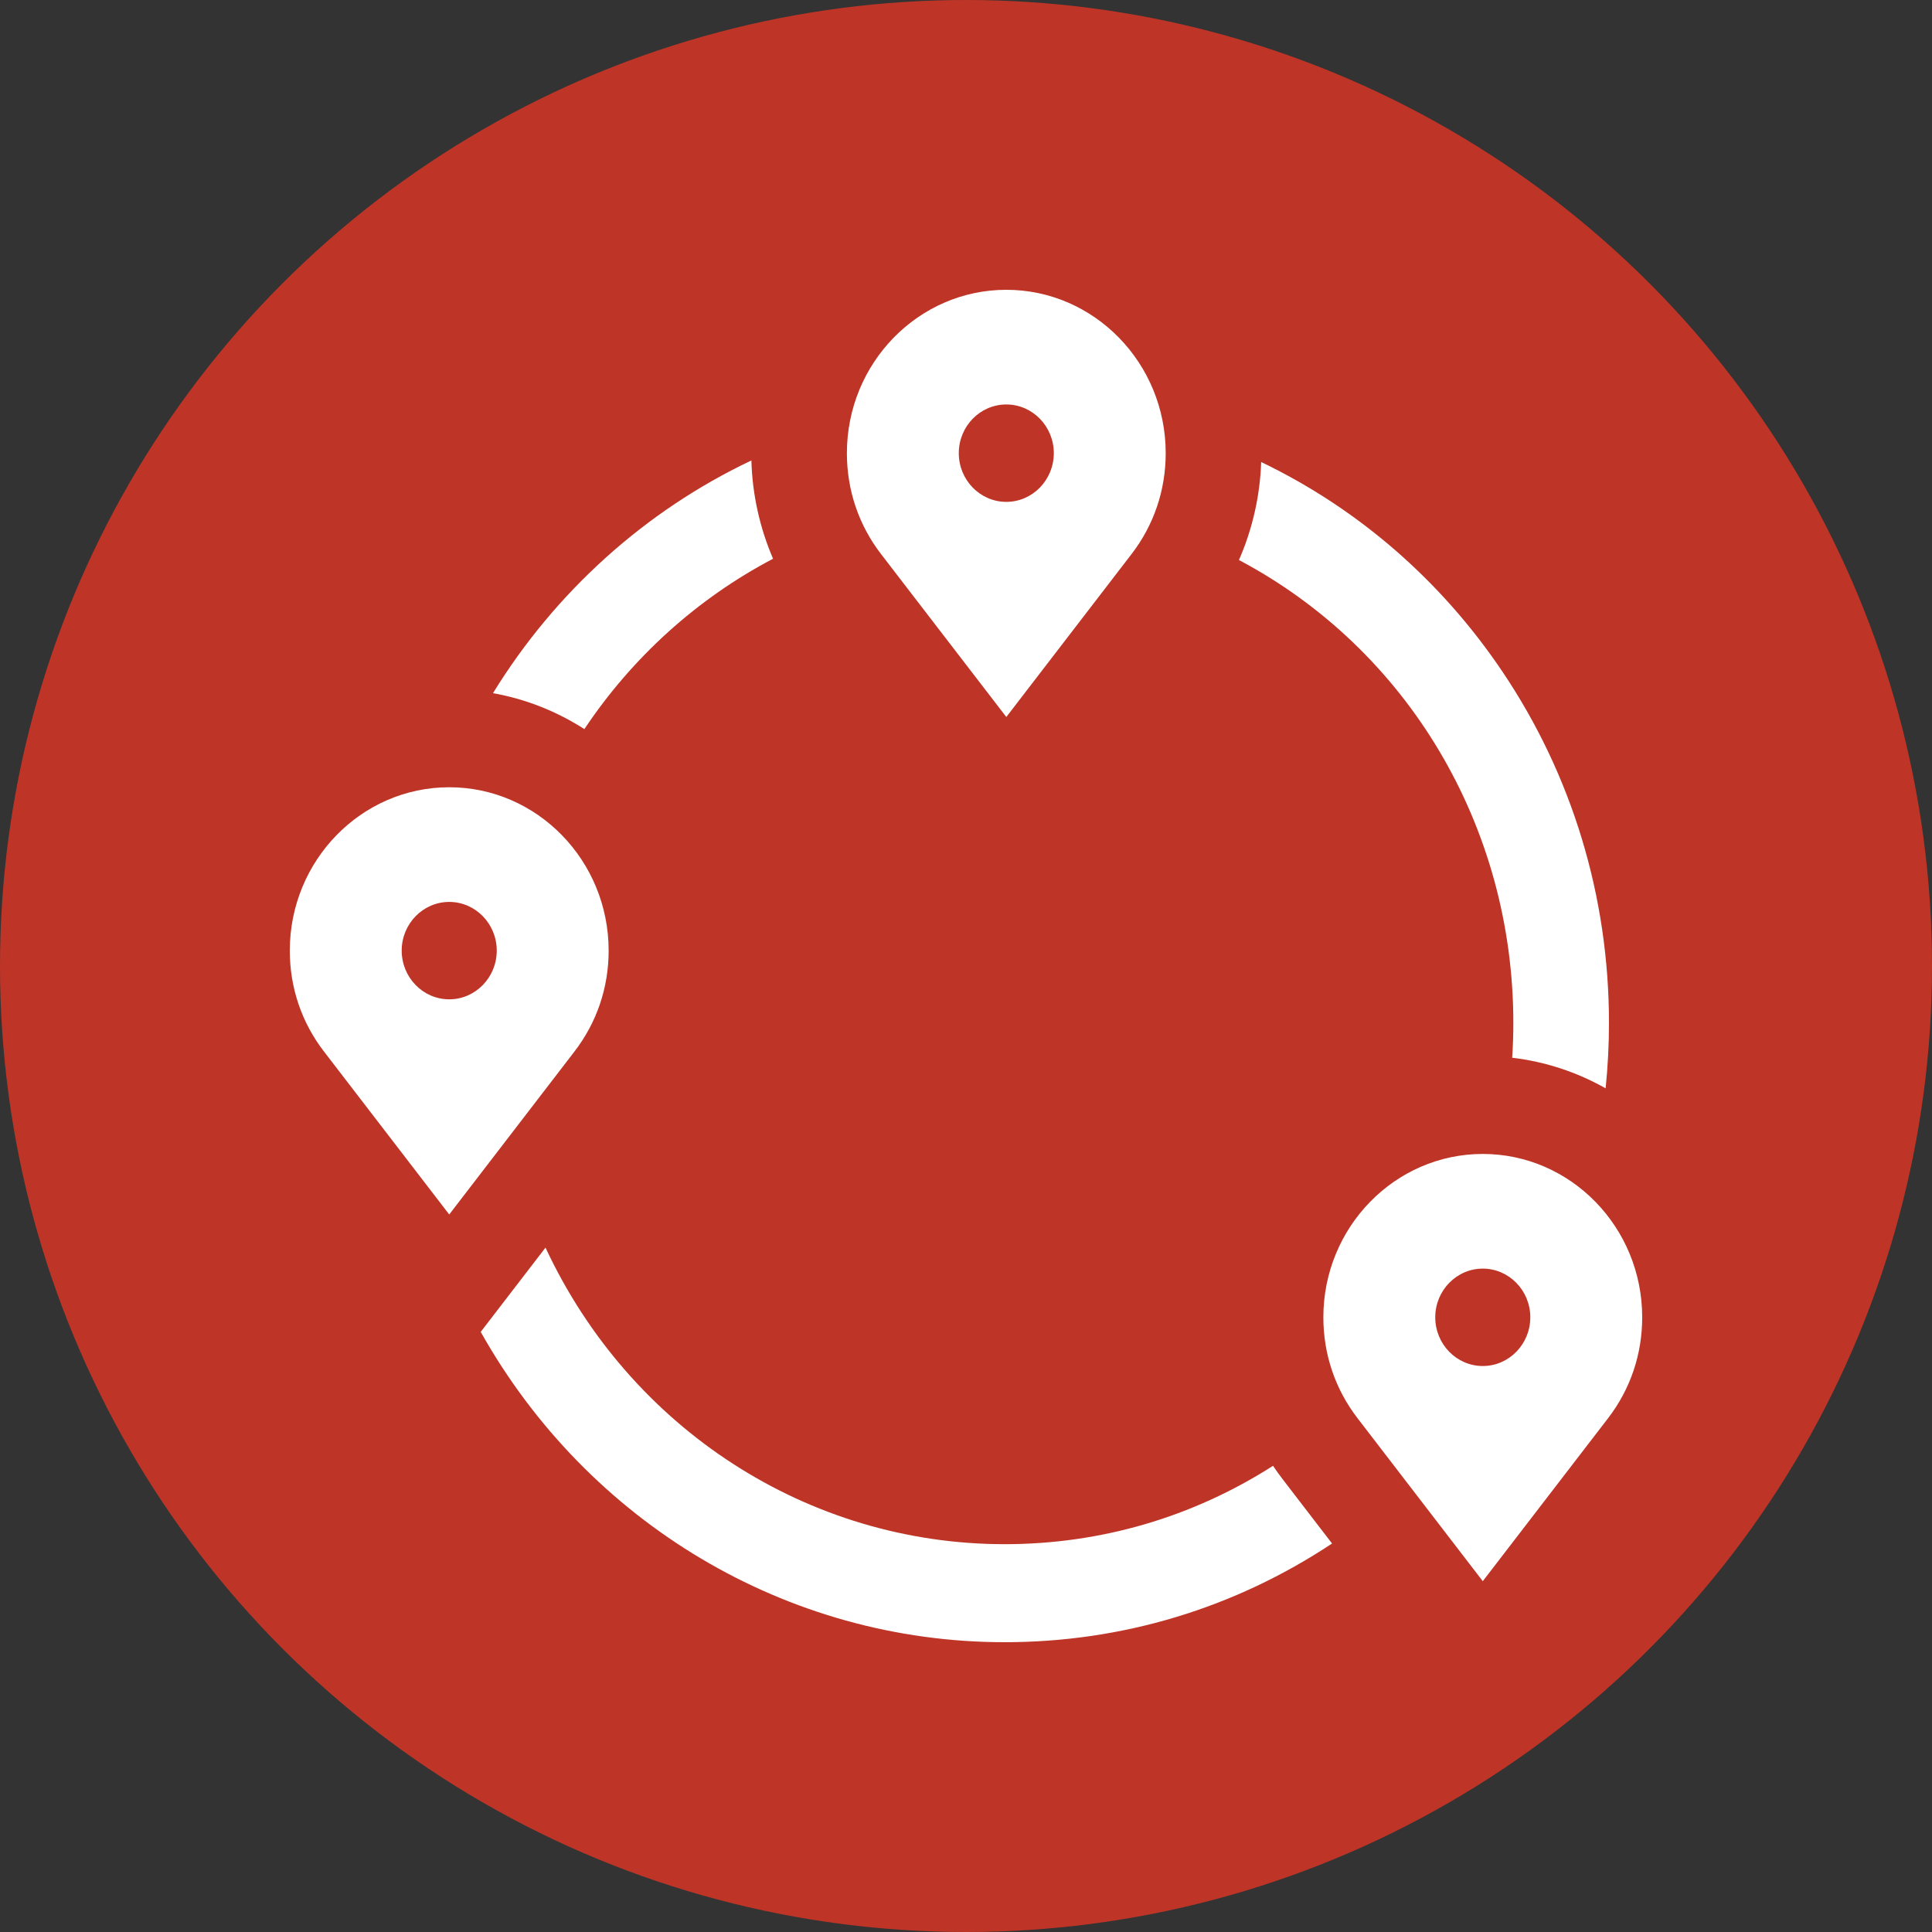
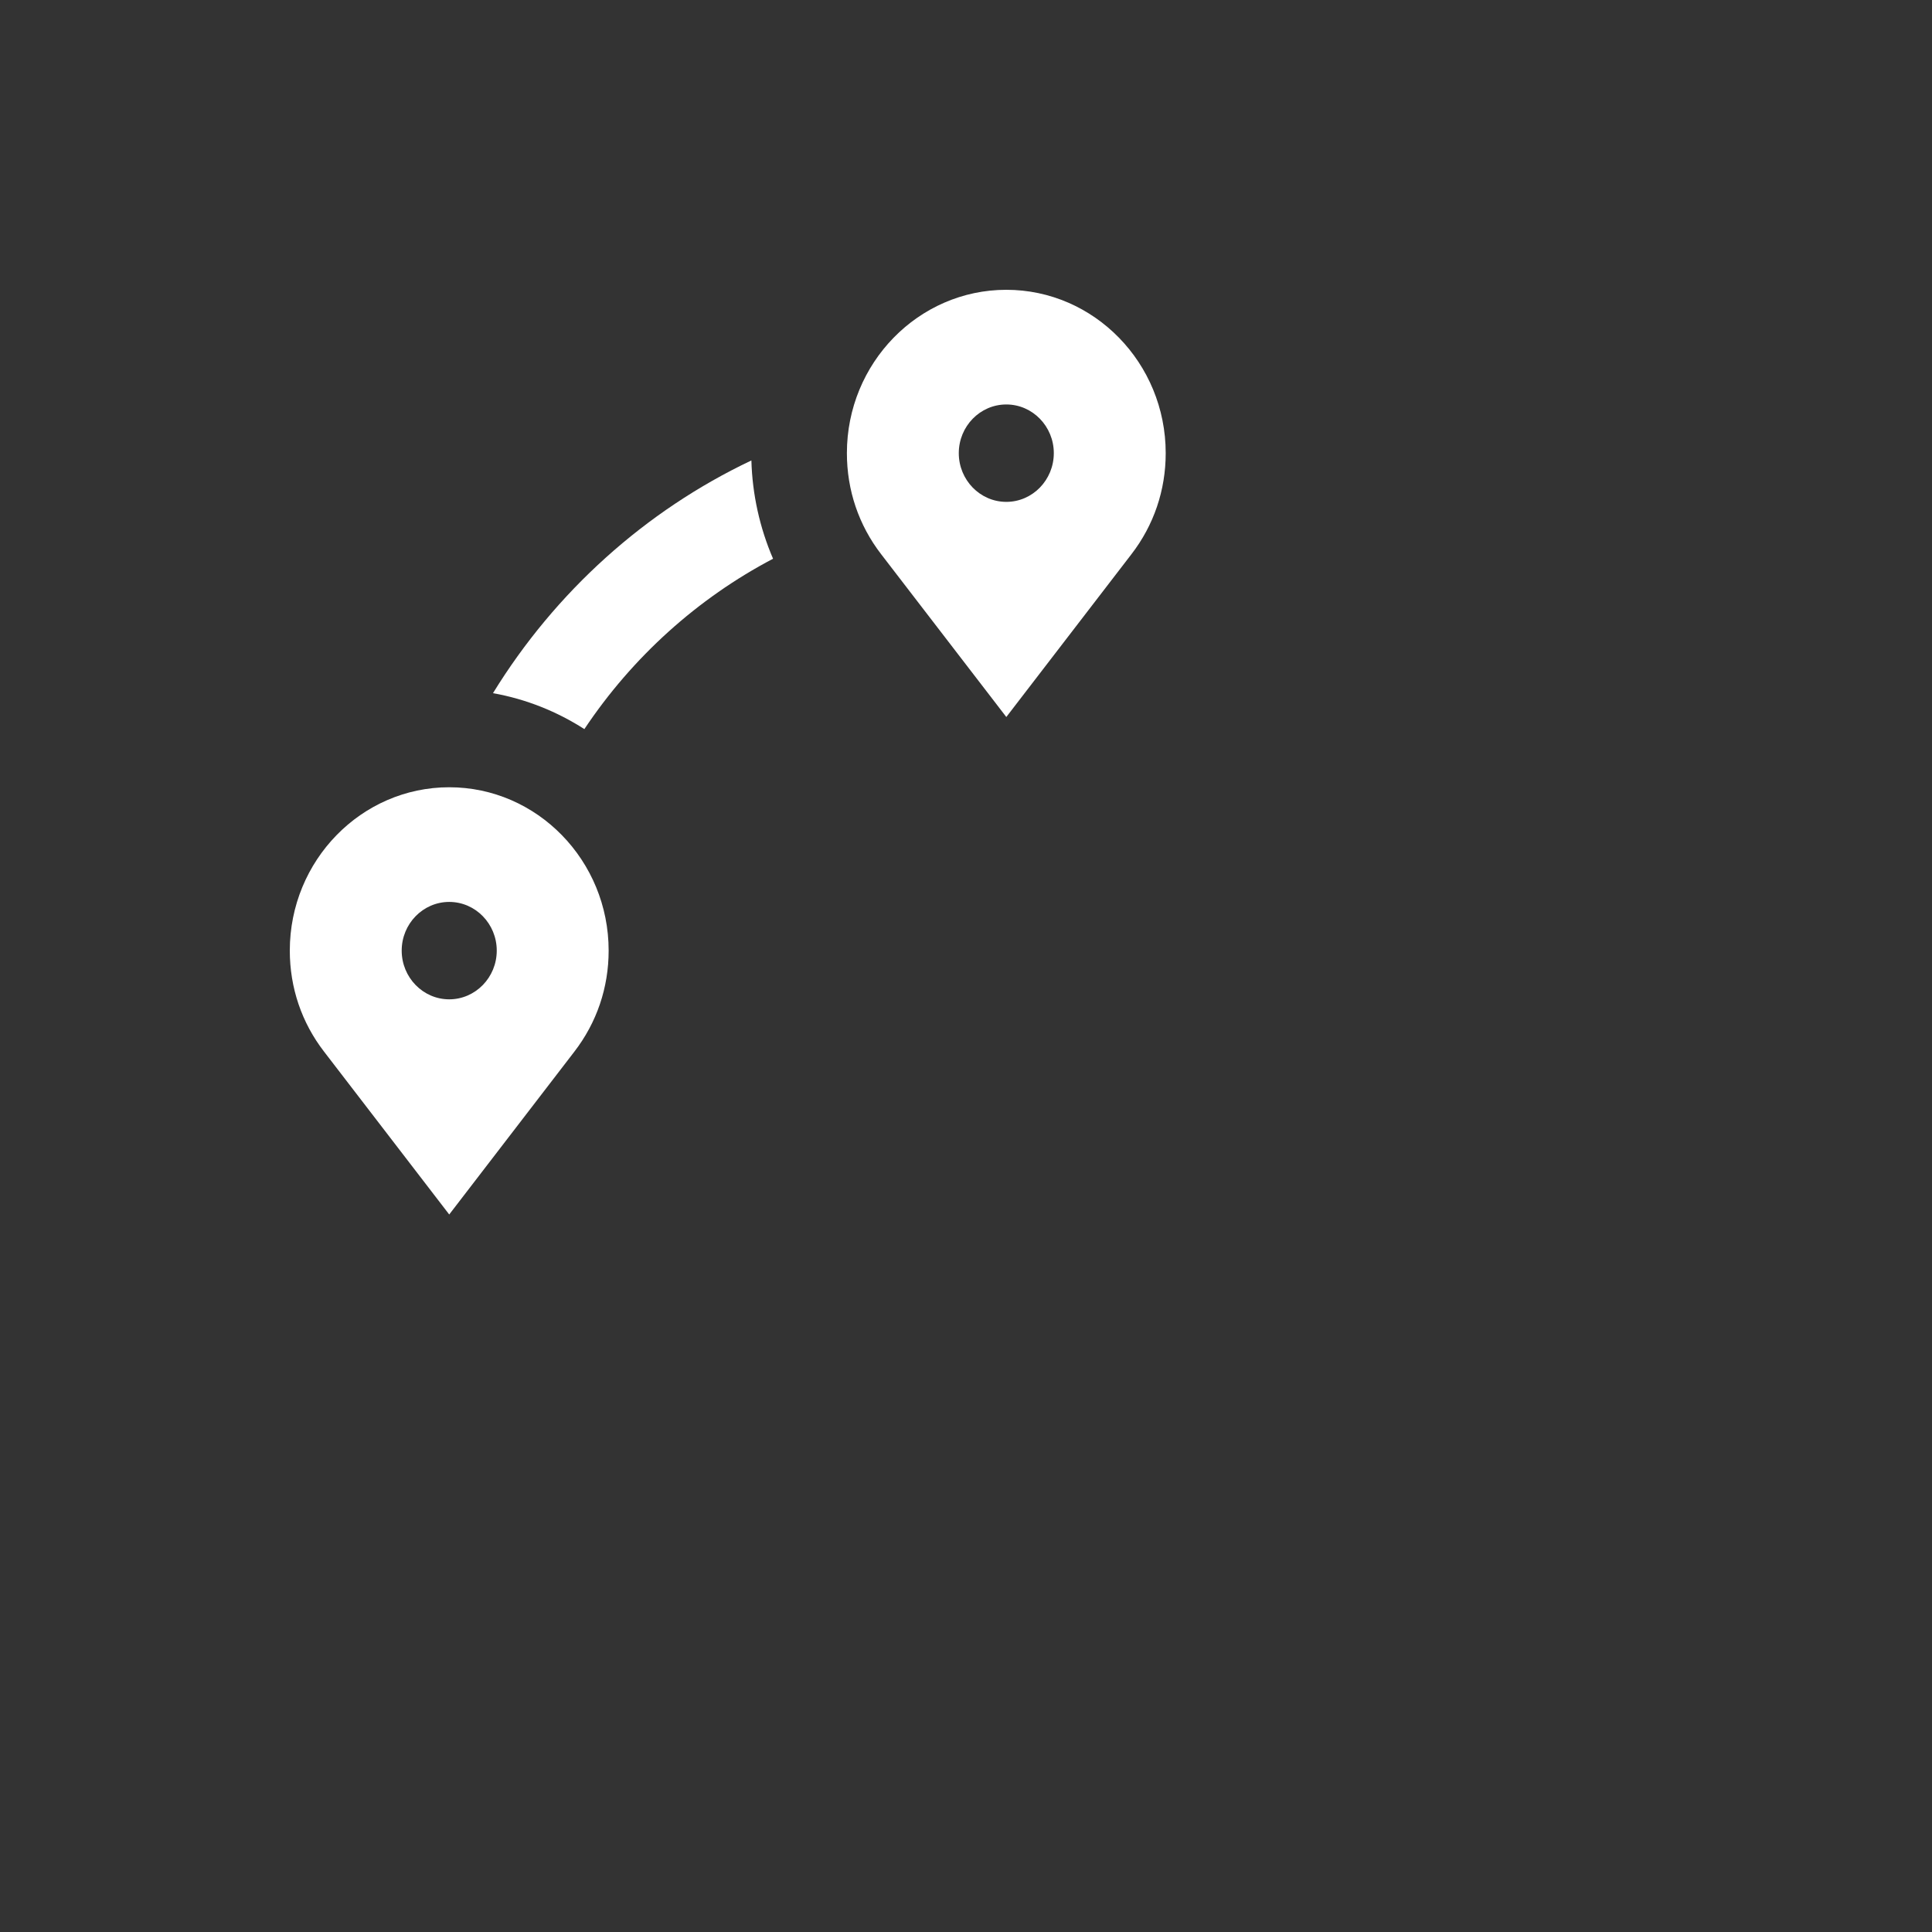
<svg xmlns="http://www.w3.org/2000/svg" width="60" height="60" viewBox="0 0 60 60" fill="none">
  <rect x="0" y="0" width="60" height="60" fill="#333333" stroke="none" />
  <g clip-path="url(#clip0_621_46593)">
-     <circle cx="30" cy="30" r="30" fill="#BE3527" />
-     <path d="M46.998 31.767C46.998 32.128 46.986 32.489 46.962 32.849C48.004 32.972 48.985 33.302 49.864 33.799C49.933 33.125 49.968 32.446 49.968 31.767C49.968 27.848 48.825 24.076 46.661 20.861C44.756 18.03 42.18 15.796 39.167 14.349C39.132 15.401 38.895 16.436 38.477 17.392C43.7 20.158 46.998 25.642 46.998 31.767Z" fill="white" />
    <path d="M24.008 17.352C23.595 16.393 23.364 15.354 23.335 14.3C20.042 15.86 17.247 18.377 15.31 21.527C16.337 21.71 17.297 22.096 18.148 22.643C19.64 20.407 21.66 18.585 24.008 17.352Z" fill="white" />
-     <path d="M39.535 45.522C37.039 47.118 34.184 47.956 31.199 47.956C25.088 47.956 19.559 44.362 16.941 38.746L14.929 41.363C18.252 47.282 24.424 51 31.199 51C34.852 51 38.339 49.944 41.368 47.935L39.832 45.936C39.728 45.802 39.63 45.663 39.535 45.522Z" fill="white" />
    <path d="M31.252 22.267L35.135 17.215C35.834 16.31 36.202 15.224 36.202 14.073C36.202 11.276 33.981 9 31.252 9C28.522 9 26.301 11.276 26.301 14.073C26.301 15.224 26.669 16.31 27.366 17.213L31.252 22.267ZM31.252 12.561C32.065 12.561 32.727 13.239 32.727 14.073C32.727 14.907 32.065 15.586 31.252 15.586C30.438 15.586 29.776 14.907 29.776 14.073C29.776 13.239 30.438 12.561 31.252 12.561Z" fill="white" />
    <path d="M18.902 29.522C18.902 26.725 16.681 24.449 13.951 24.449C11.221 24.449 9 26.725 9 29.522C9 30.673 9.368 31.759 10.066 32.662L13.951 37.717L17.834 32.664C18.533 31.759 18.902 30.673 18.902 29.522ZM13.951 31.035C13.137 31.035 12.475 30.356 12.475 29.522C12.475 28.688 13.137 28.01 13.951 28.01C14.765 28.01 15.427 28.688 15.427 29.522C15.427 30.356 14.764 31.035 13.951 31.035Z" fill="white" />
-     <path d="M46.049 35.837C43.319 35.837 41.098 38.113 41.098 40.91C41.098 42.061 41.467 43.147 42.164 44.05L46.049 49.105L49.933 44.053C50.632 43.147 51 42.061 51 40.91C51 38.113 48.779 35.837 46.049 35.837ZM46.049 42.423C45.235 42.423 44.573 41.744 44.573 40.91C44.573 40.077 45.235 39.398 46.049 39.398C46.863 39.398 47.525 40.077 47.525 40.91C47.525 41.744 46.863 42.423 46.049 42.423Z" fill="white" />
  </g>
  <defs>
    <clipPath id="clip0_621_46593">
      <rect width="60" height="60" fill="white" />
    </clipPath>
  </defs>
</svg>